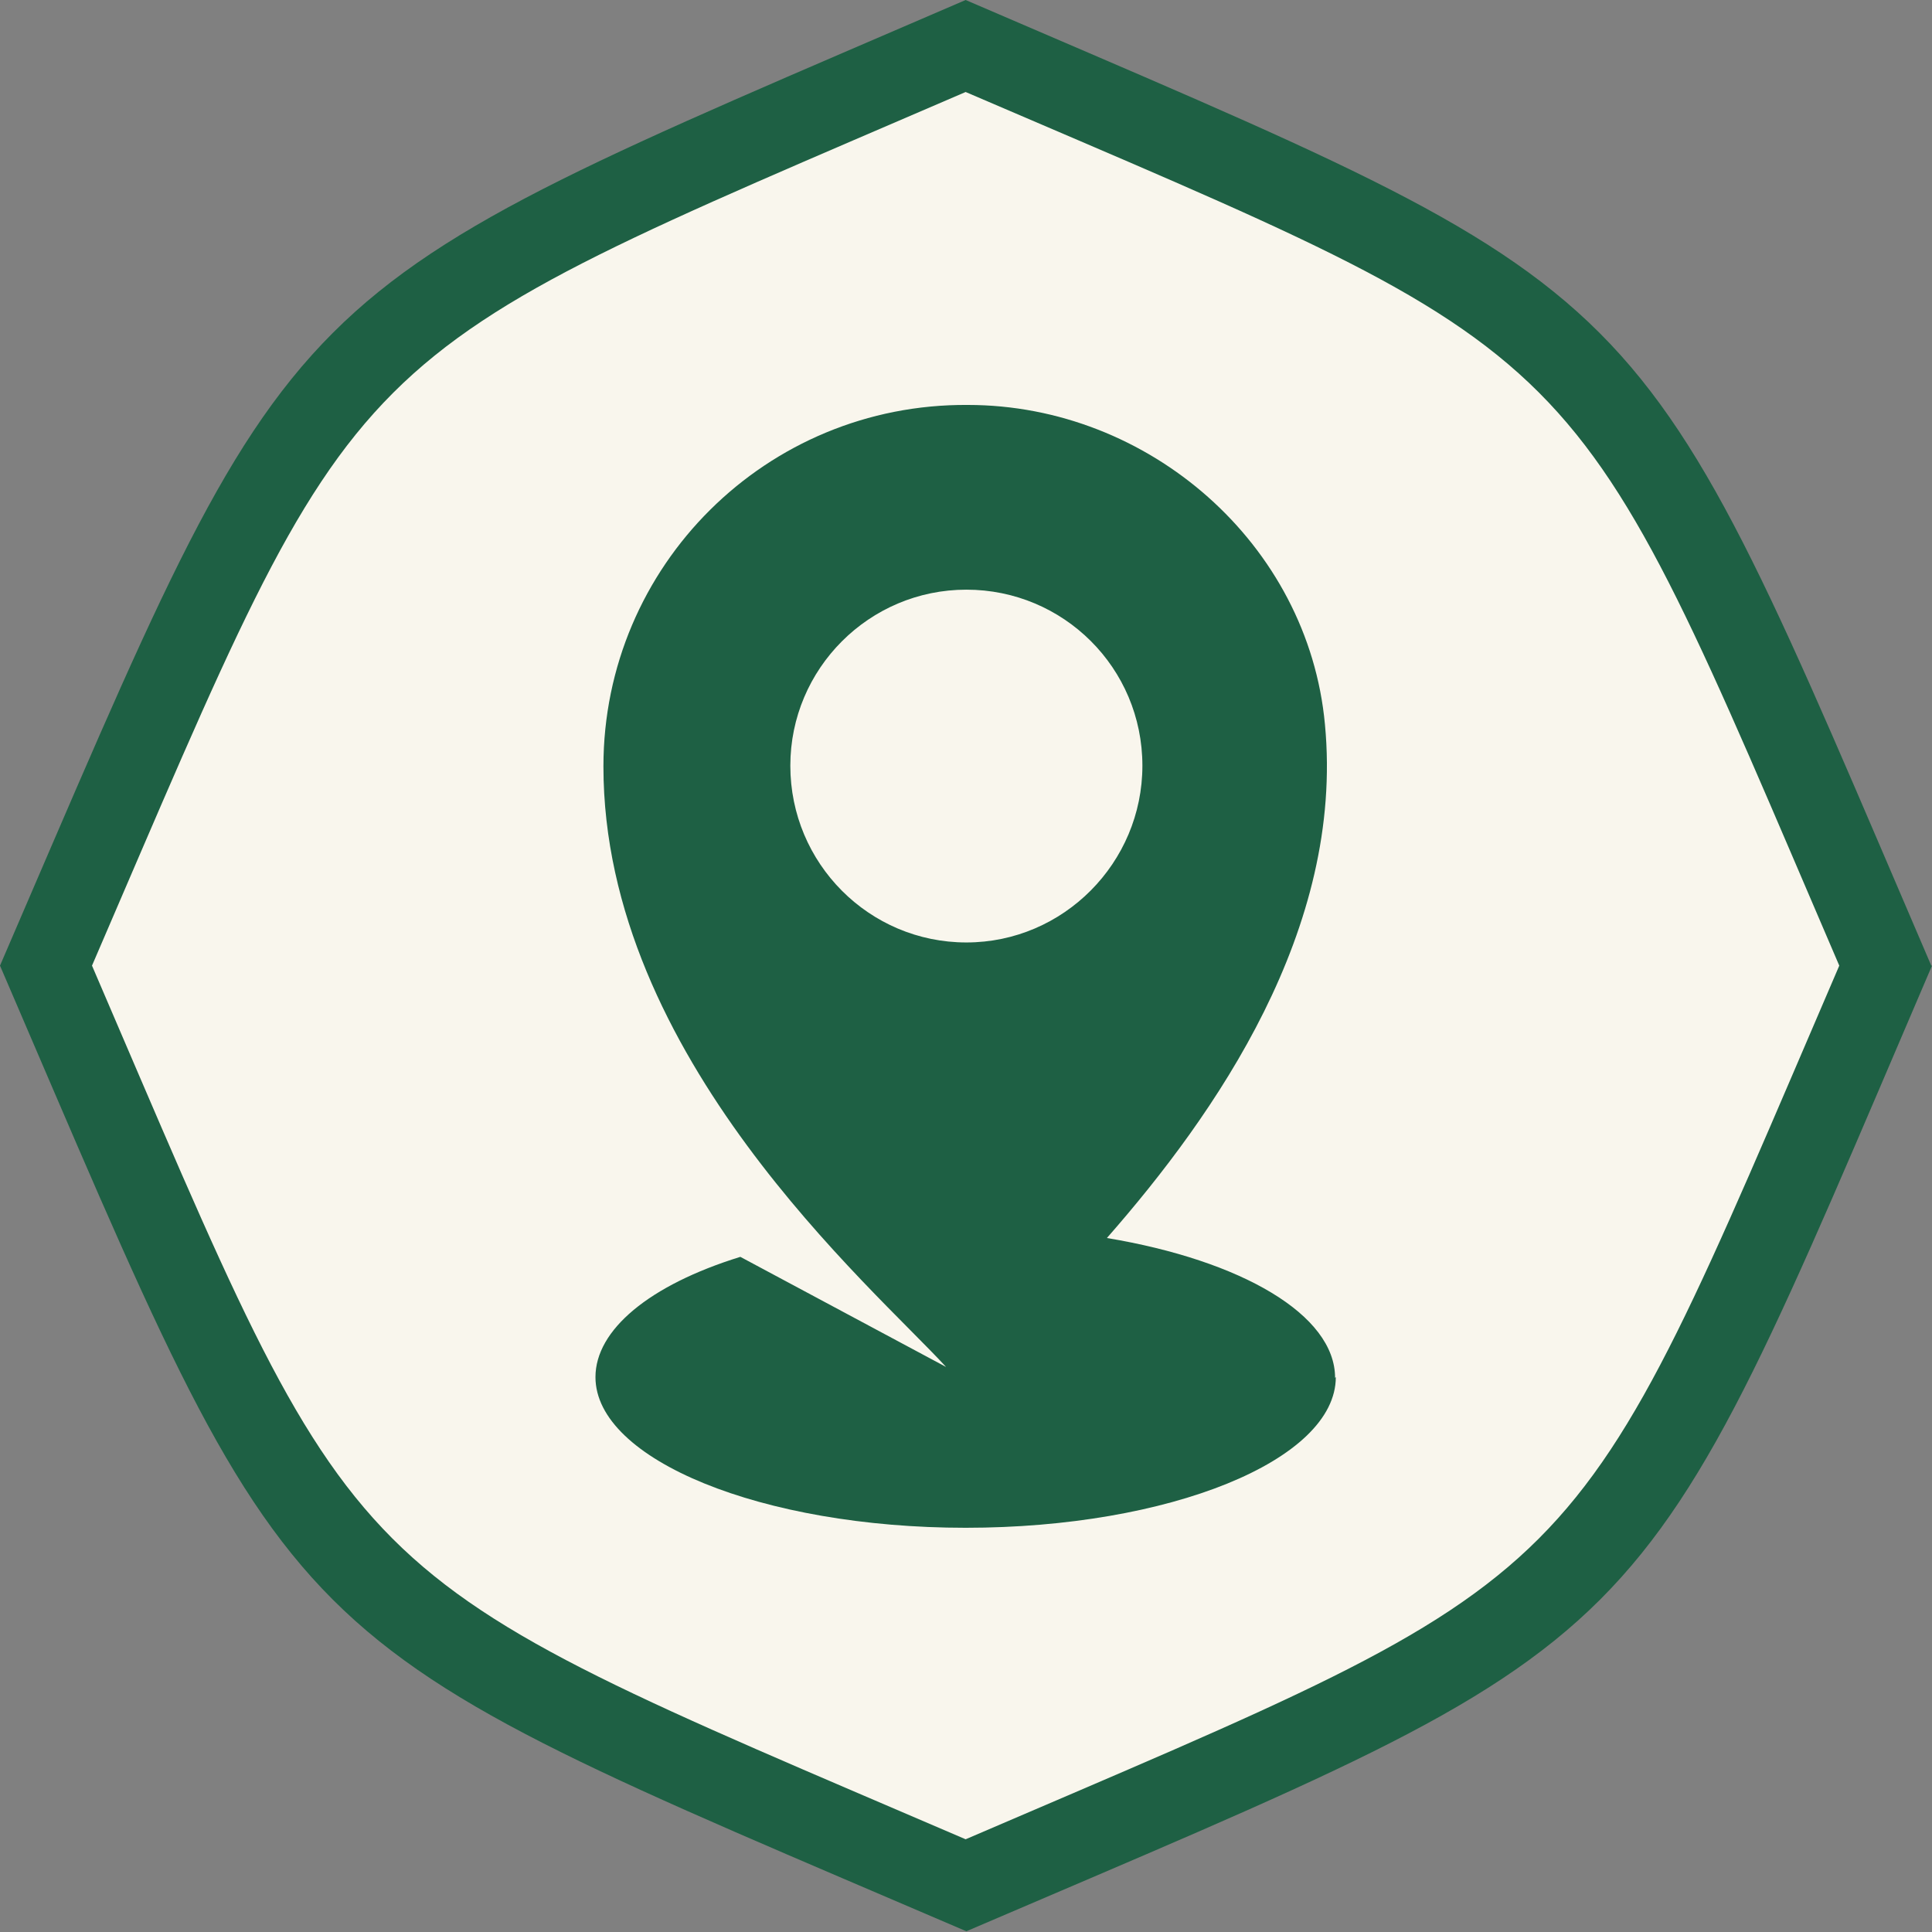
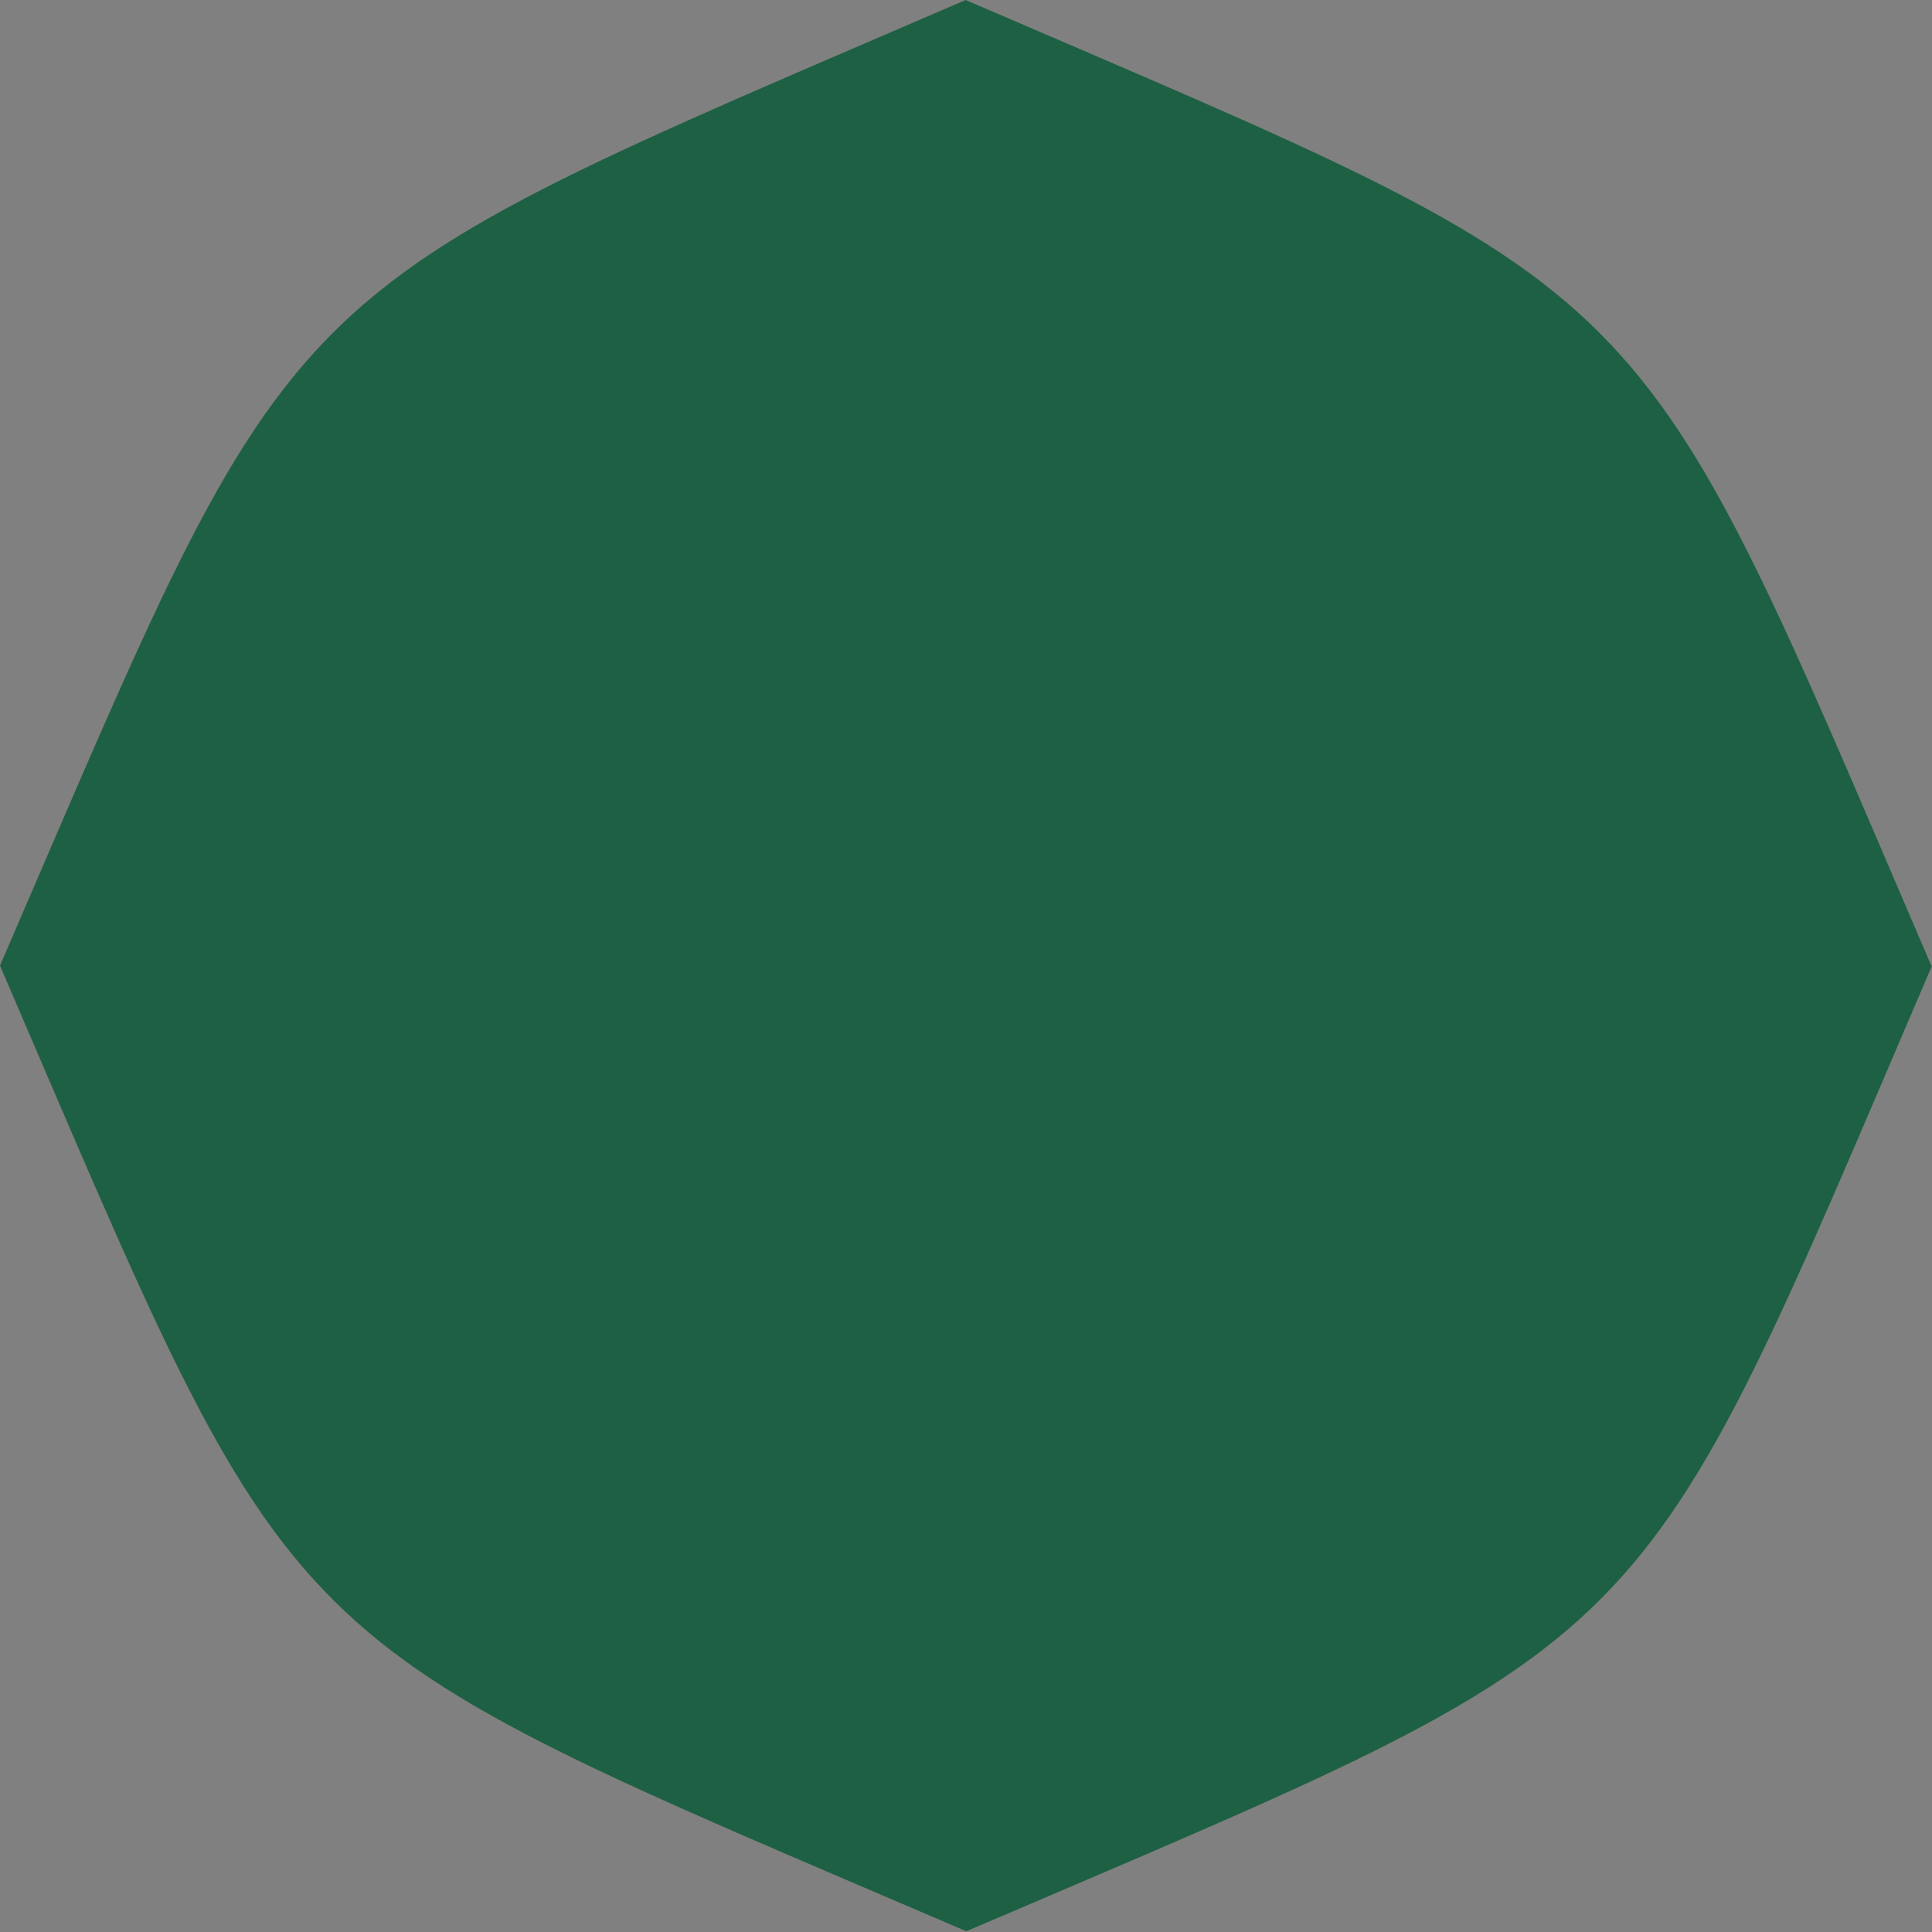
<svg xmlns="http://www.w3.org/2000/svg" id="Layer_2" data-name="Layer 2" viewBox="0 0 26.67 26.67">
  <rect x="0" y="0" width="26.67" height="26.67" fill="#808080" stroke="none" />
  <defs>
    <style> .cls-1 { fill: #1e6044; } .cls-2 { fill: #f9f6ed; } </style>
  </defs>
  <g id="Layer_1-2" data-name="Layer 1">
    <g>
      <path class="cls-1" d="M26.67,13.33c-4.17,9.73-3.6,9.16-13.33,13.33C3.62,22.49,4.19,23.07,0,13.33,4.19,3.62,3.62,4.19,13.33,0c9.73,4.19,9.16,3.62,13.33,13.33Z" />
-       <path class="cls-2" d="M13.33,25.39c-8.8-3.78-8.28-3.27-12.06-12.06C5.06,4.54,4.54,5.06,13.33,1.27c8.8,3.78,8.28,3.26,12.06,12.06-3.78,8.79-3.26,8.28-12.06,12.06Z" />
-       <path class="cls-1" d="M18.44,19.01c0,1.15-2.3,2.08-5.11,2.08-2.81,0-5.11-.94-5.11-2.08,0-.65.74-1.27,2-1.66l2.84,1.52c-1.02-1.11-4.73-4.28-4.73-8.29,0-2.77,2.25-5.01,5.03-4.99,2.5,0,4.7,1.92,4.93,4.41.27,2.83-1.51,5.38-3.01,7.09,1.86.31,3.15,1.06,3.15,1.93ZM15.77,10.57c0-1.35-1.09-2.43-2.43-2.43s-2.43,1.09-2.43,2.43c0,1.35,1.09,2.44,2.43,2.44s2.43-1.1,2.43-2.44Z" />
    </g>
  </g>
</svg>